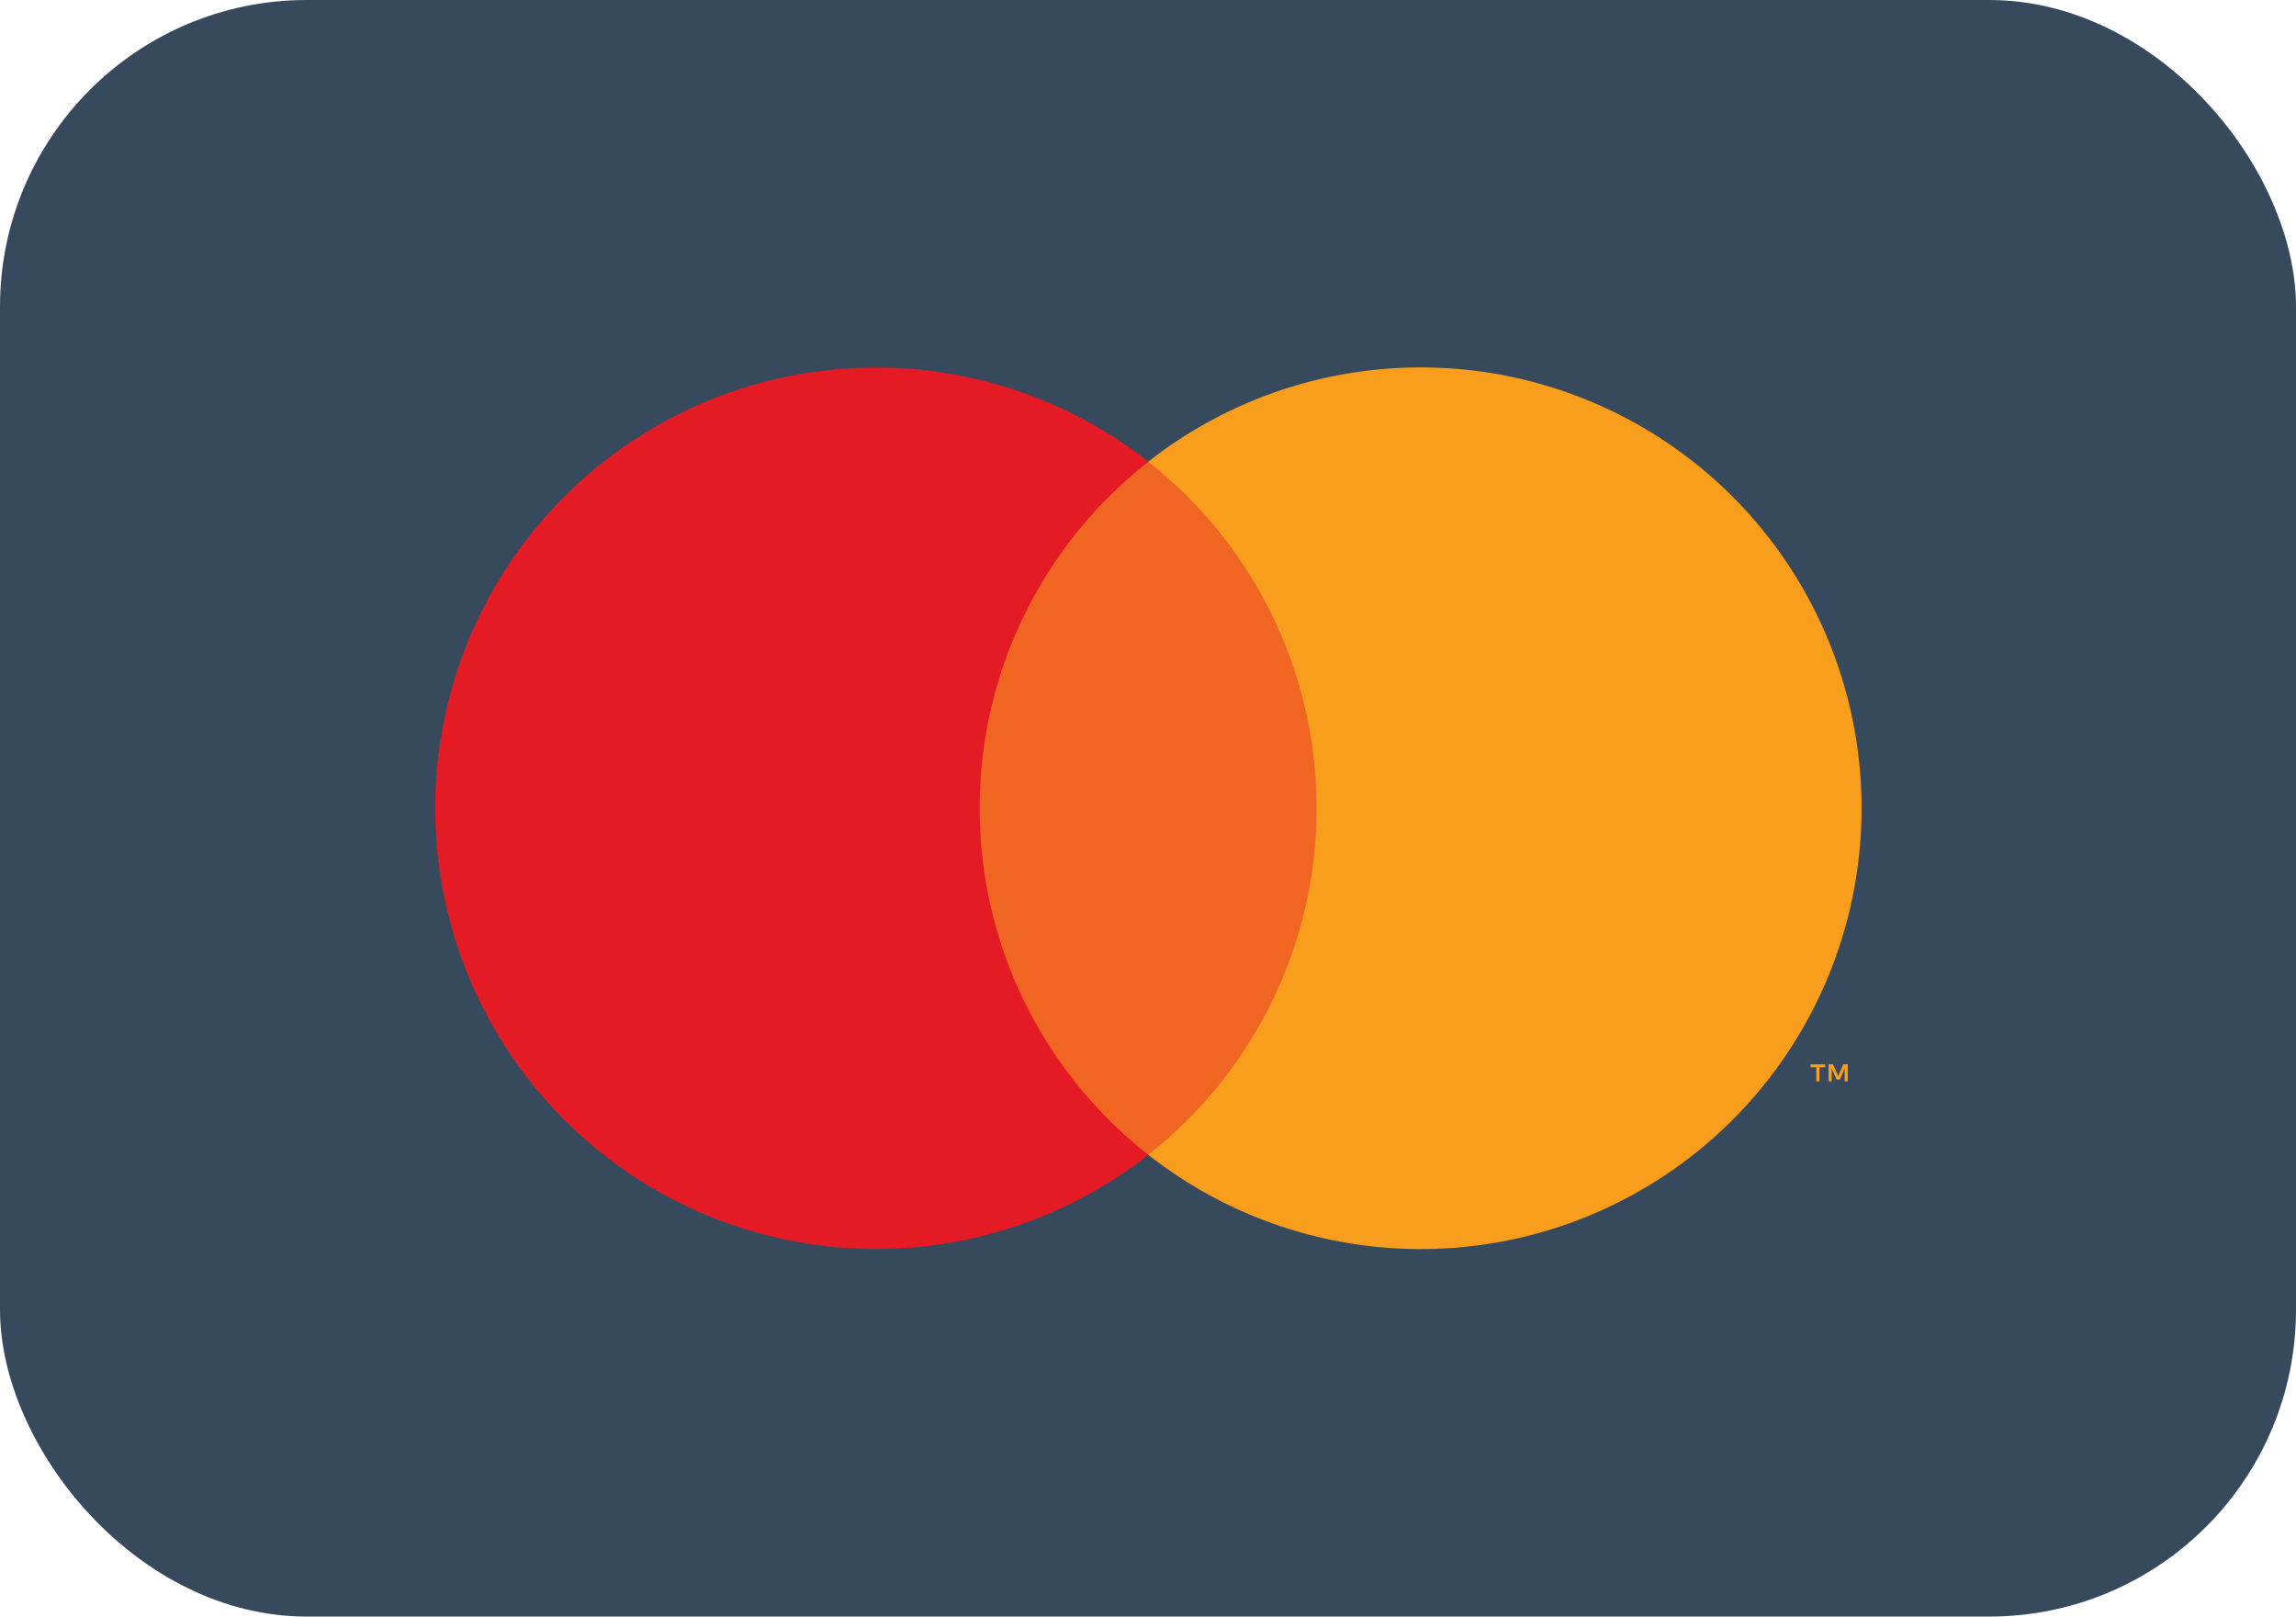
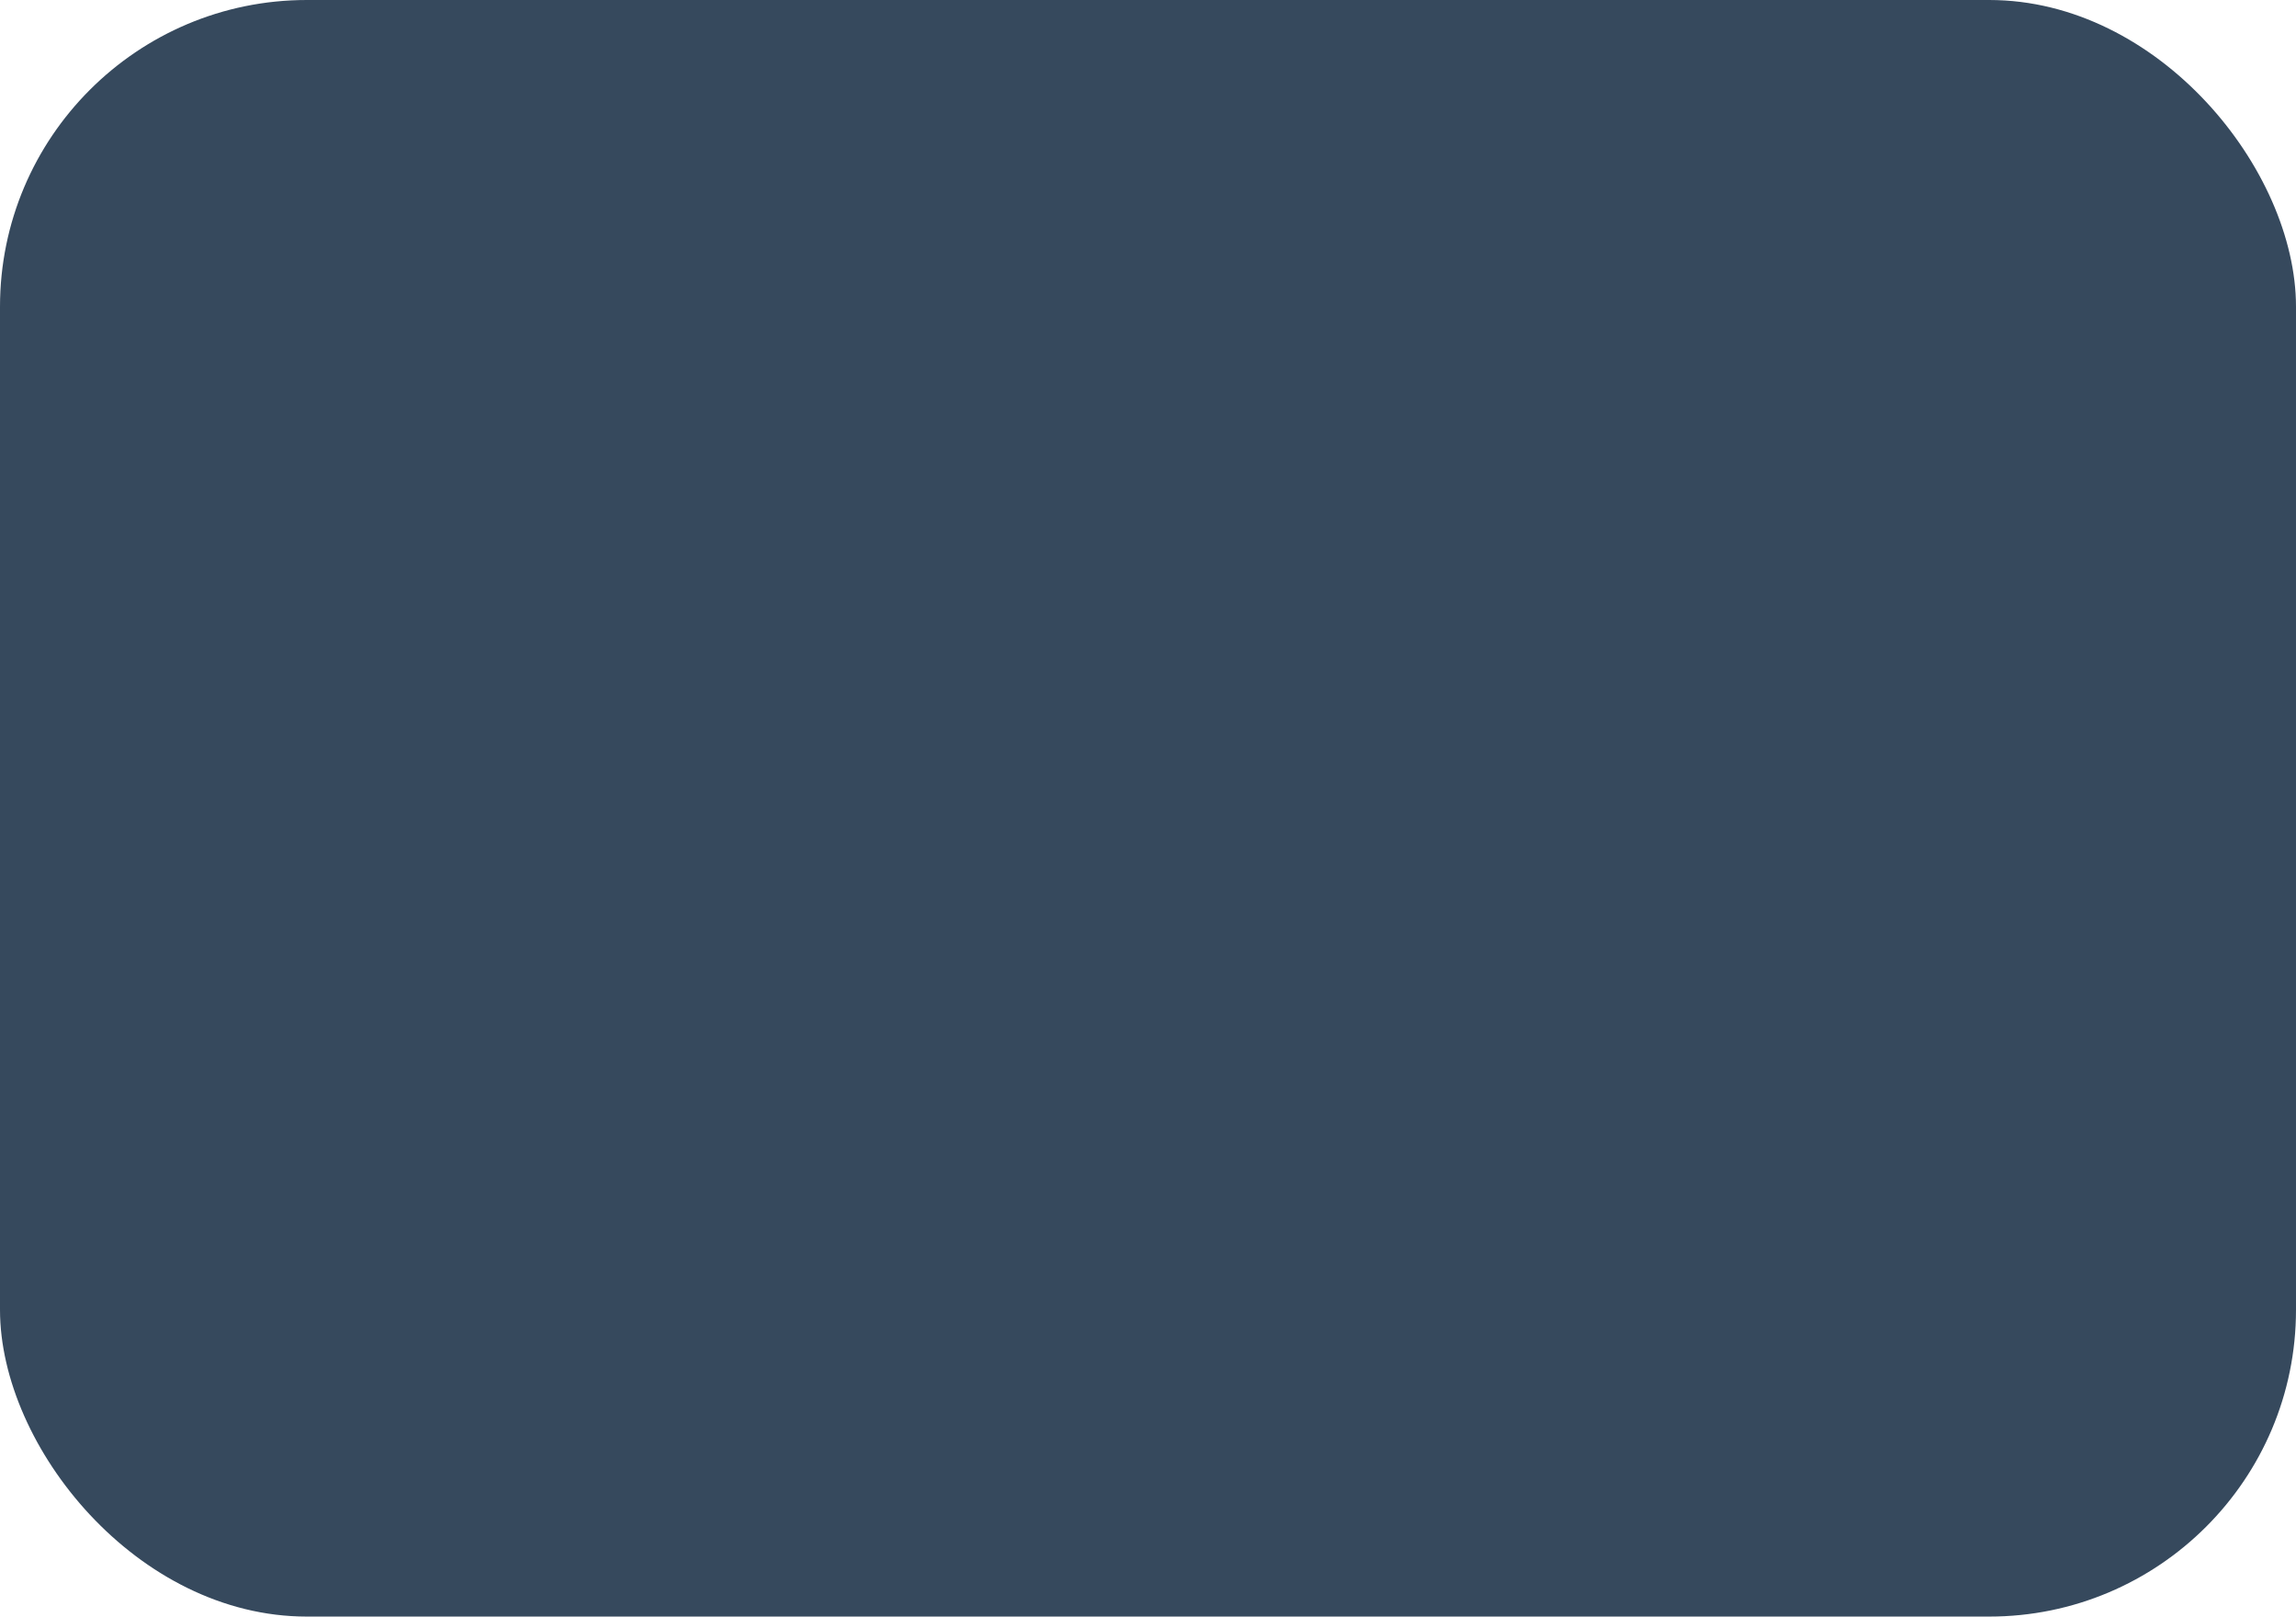
<svg xmlns="http://www.w3.org/2000/svg" id="Group_2281" data-name="Group 2281" width="29.934" height="21.08" viewBox="0 0 29.934 21.08">
  <rect id="Rectangle_196" data-name="Rectangle 196" width="29.934" height="21.08" rx="4" transform="translate(0 0)" fill="#36495d" />
  <g id="Group_521" data-name="Group 521" transform="translate(5.668 4.792)">
-     <rect id="Rectangle_198" data-name="Rectangle 198" width="5.029" height="9.037" transform="translate(6.784 1.229)" fill="#f16522" />
-     <path id="Path_125" data-name="Path 125" d="M1098.106,693.823a5.738,5.738,0,0,1,2.2-4.519,5.747,5.747,0,1,0,0,9.037,5.738,5.738,0,0,1-2.2-4.518" transform="translate(-1091.002 -688.075)" fill="#e41b24" />
-     <path id="Path_126" data-name="Path 126" d="M1200.5,693.822a5.747,5.747,0,0,1-9.3,4.519,5.749,5.749,0,0,0,0-9.037,5.747,5.747,0,0,1,9.3,4.518m-.549,3.562V697.2h.075v-.038h-.19v.038h.074v.185Zm.369,0v-.223h-.058l-.067.153-.067-.153h-.058v.223h.041v-.168l.063.145h.043l.063-.146v.169Z" transform="translate(-1181.898 -688.075)" fill="#f89e1c" />
-   </g>
+     </g>
</svg>